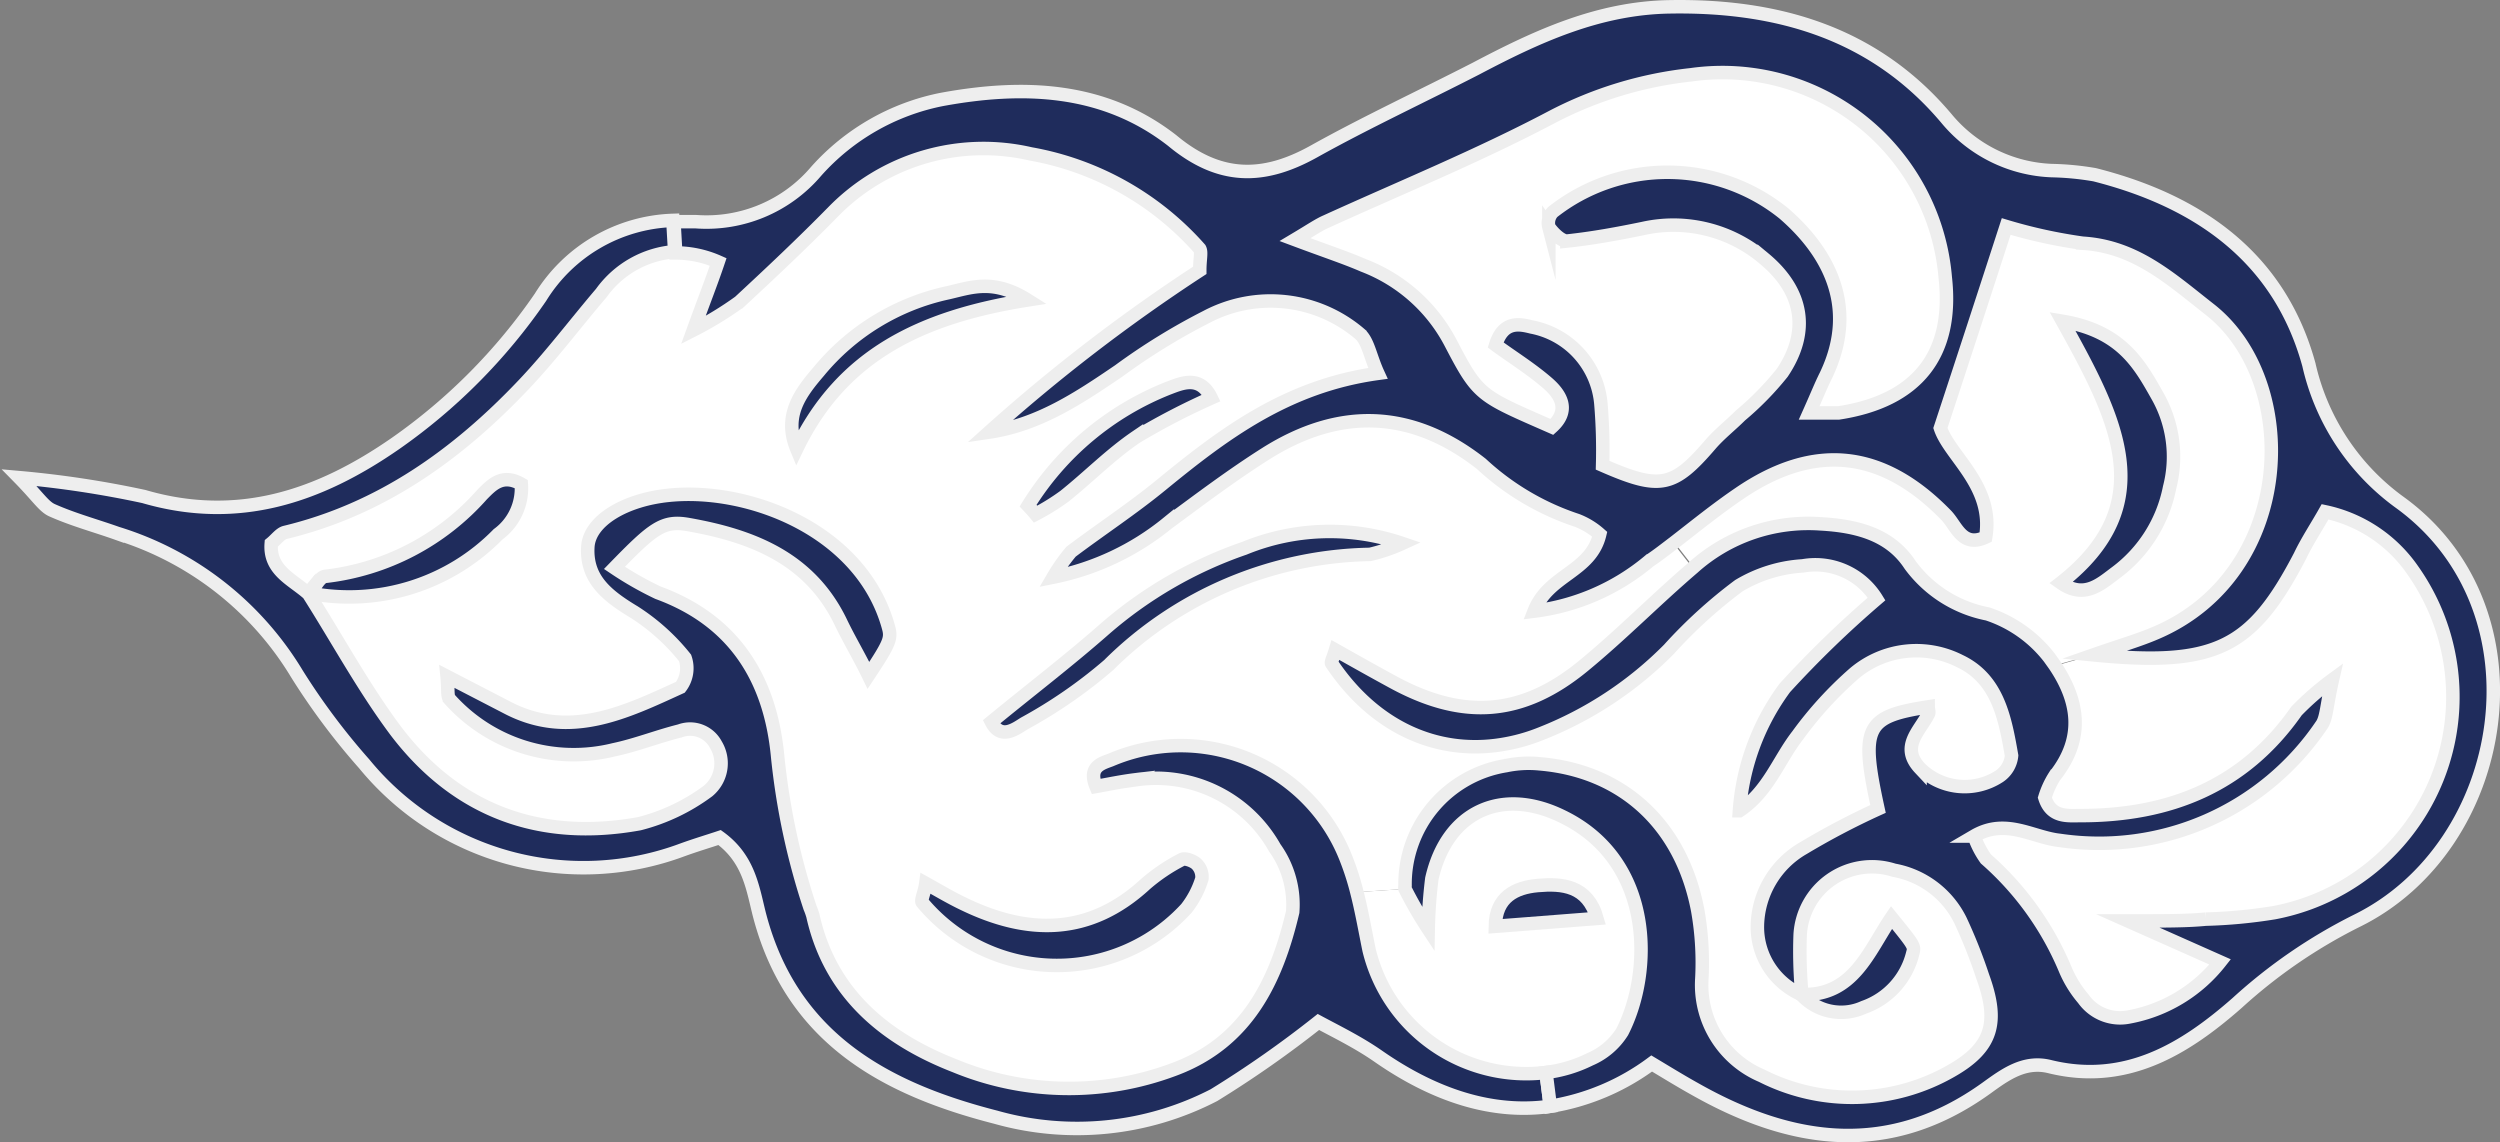
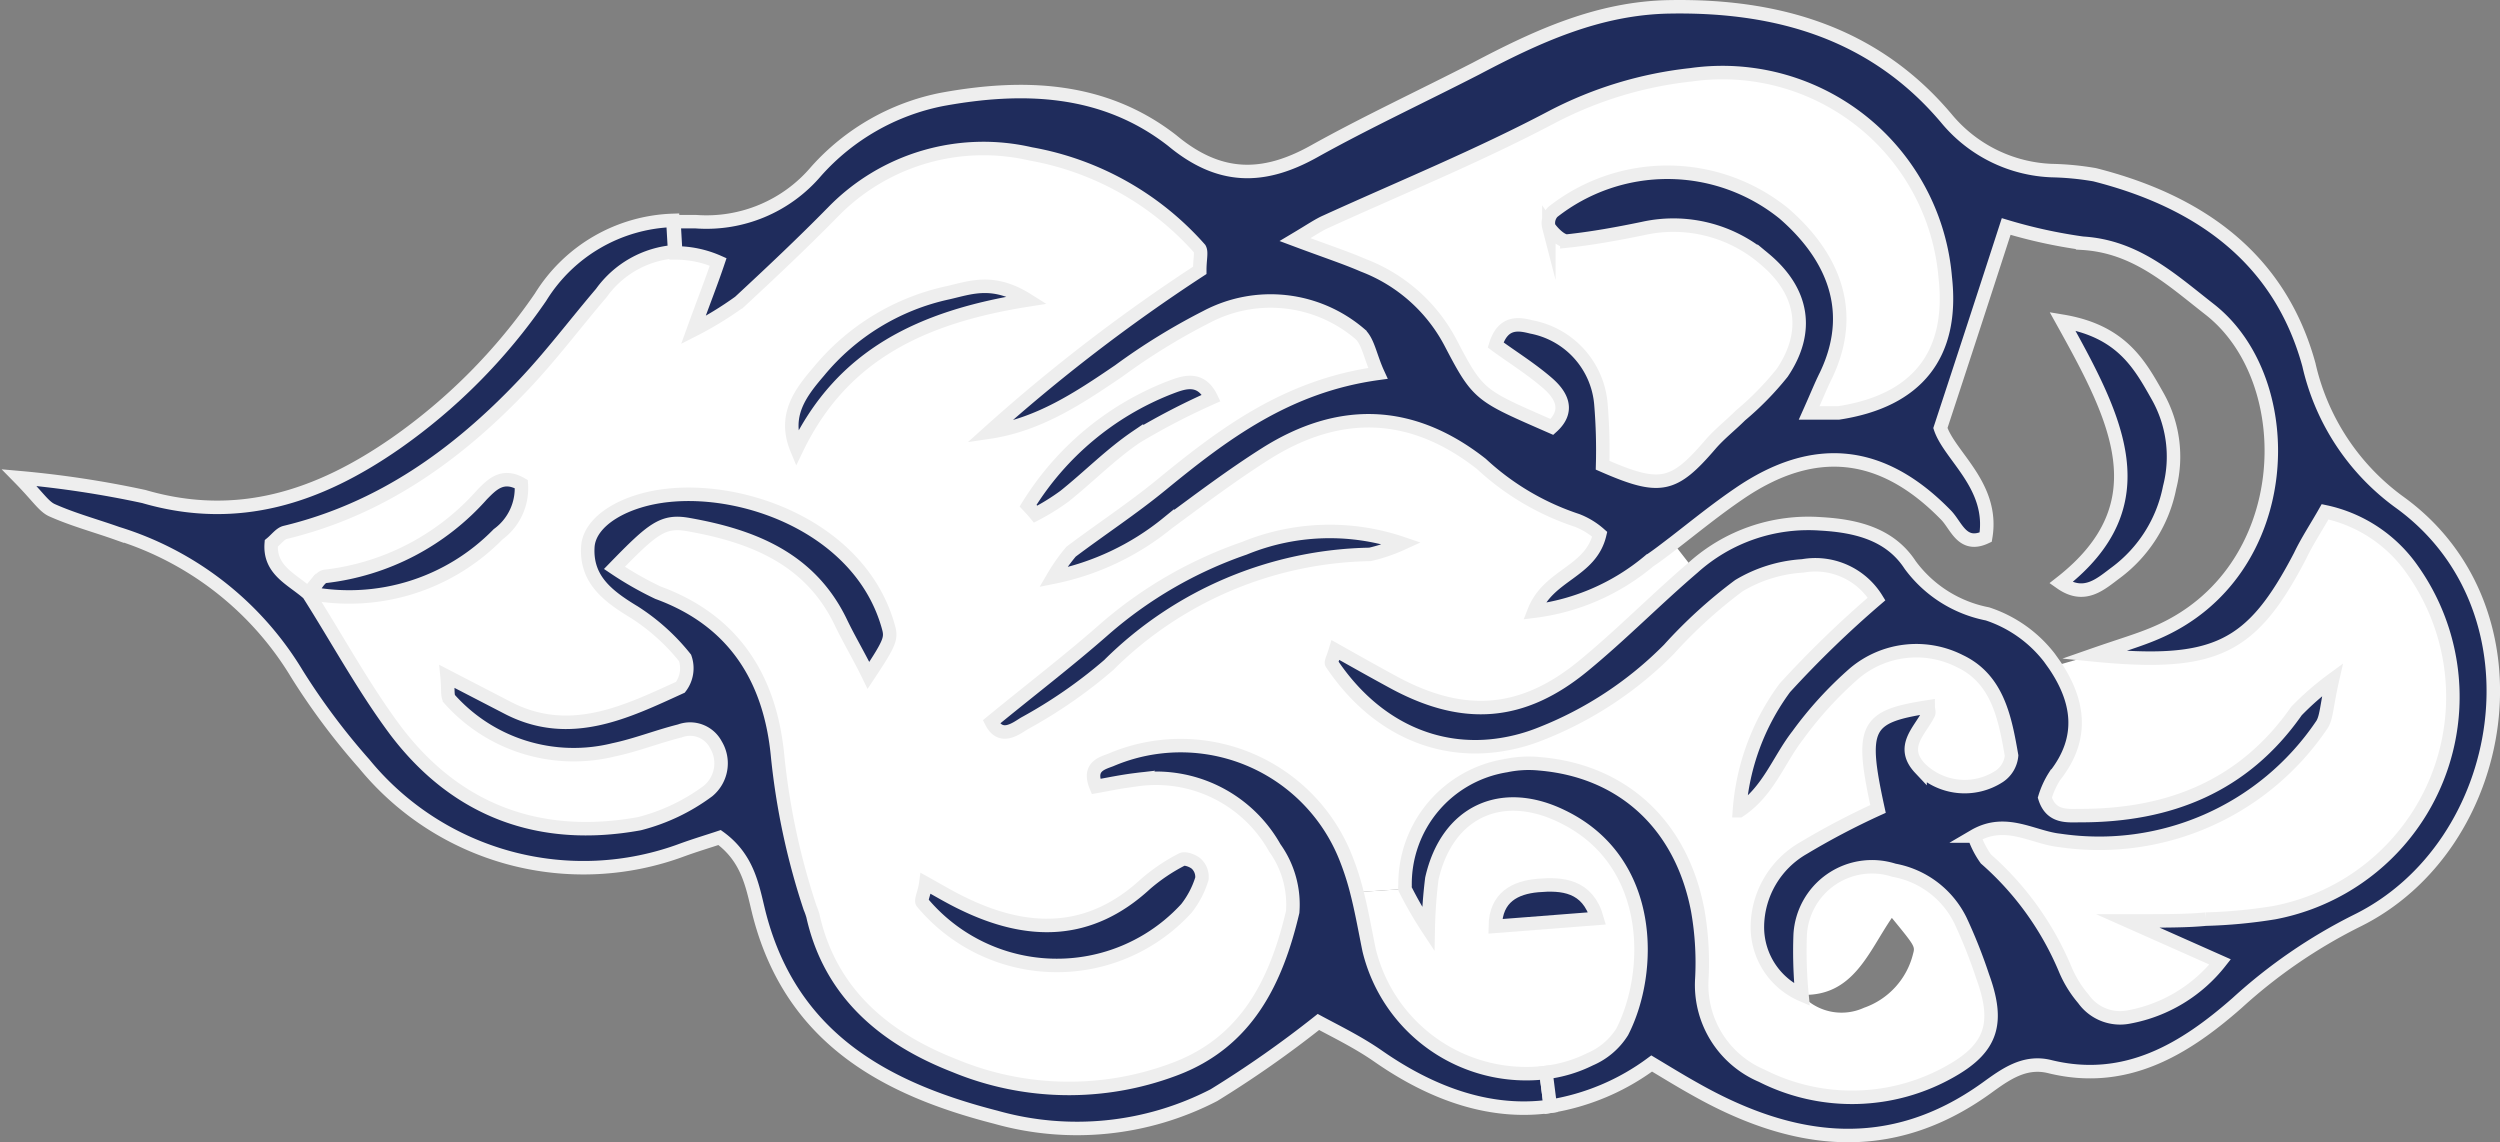
<svg xmlns="http://www.w3.org/2000/svg" width="139.07" height="63.54" viewBox="0 0 139.07 63.54">
  <rect x="0" y="0" width="139.07" height="63.54" fill="#808080" stroke="none" />
  <title>aa3-cloud-4</title>
  <g id="圖層_2" data-name="圖層 2">
    <g id="illustration">
      <g id="_群組_" data-name="&lt;群組&gt;">
        <path d="M113.73,44.37c.35,1.13,1.27,1,2,1,4.92,0,9.07-1.63,12-5.82a15.92,15.92,0,0,1,2-1.74c-.34,1.49-.32,2.15-.62,2.55a14.94,14.94,0,0,1-14.55,6.39c-1.51-.16-3-1.27-4.76-.24a4.83,4.83,0,0,0,.65,1.27,16.78,16.78,0,0,1,4.43,6.18,6.25,6.25,0,0,0,1,1.61,2.5,2.5,0,0,0,2.54,1,8.38,8.38,0,0,0,5.06-3.06l-5.13-2.28c2.19,0,3.26,0,4.33-.1a28.25,28.25,0,0,0,3.81-.36,12.22,12.22,0,0,0,7.69-19.07,7.92,7.92,0,0,0-4.86-3.23c-.48.85-1,1.63-1.39,2.45-2.68,5.14-4.68,6.18-11.49,5.51l-2.11.61c1.29,1.91,1.72,4,0,6.17A4.8,4.8,0,0,0,113.73,44.37Z" fill="#fff" />
-         <path d="M114.33,37l-.3-.42a7.21,7.21,0,0,0-3.43-2.43,7,7,0,0,1-4.3-2.72c-1.16-1.72-3-2.18-5-2.29a9.58,9.58,0,0,0-7.07,2.43l-1.09-1.4c1.19-.92,2.37-1.88,3.62-2.73,4.2-2.88,8-2.44,11.53,1.19.58.6.9,1.83,2.2,1.22.53-2.84-2-4.5-2.52-6.07,1.37-4.16,2.49-7.6,3.66-11.21a28.33,28.33,0,0,0,4.25.93c3,.18,4.92,2,7.07,3.68,5.11,4,4.8,14.67-3,18-.93.4-1.91.68-3.46,1.22Zm6.36-9.88a6.84,6.84,0,0,0-.66-5.07c-1-1.77-2-3.63-5.3-4.18,3,5.4,5.52,10.17-.09,14.55,1.32.93,2.22.06,3.07-.57A7.77,7.77,0,0,0,120.69,27.12Z" fill="#fff" />
        <path d="M80.72,19.12c1.53,2.93,1.62,2.88,5.61,4.63,1-.9.53-1.76-.22-2.42-.93-.81-2-1.47-2.91-2.14.42-1.36,1.32-1.17,2-1a4.77,4.77,0,0,1,3.86,4.34,31,31,0,0,1,.09,3.35c3.2,1.4,3.94,1.24,6-1.16.5-.58,1.12-1.06,1.67-1.61a16.74,16.74,0,0,0,2.32-2.37c1.56-2.31,1.16-4.56-1-6.35a7.77,7.77,0,0,0-6.74-1.68c-1.4.27-2.8.56-4.22.71-.31,0-.76-.43-1-.78a.89.89,0,0,1,.22-.84,10.31,10.31,0,0,1,12.85.08c2.31,2,4.23,5.06,2.35,9-.28.56-.51,1.14-.94,2.1,1,0,1.33,0,1.64,0,4.38-.67,6.41-3.25,5.93-7.54A12.44,12.44,0,0,0,94.07,4.16a21.74,21.74,0,0,0-7.74,2.35C82.26,8.66,78,10.4,73.76,12.33c-.41.18-.78.44-1.72,1,1.79.67,2.81,1,3.8,1.43A9.17,9.17,0,0,1,80.72,19.12Z" fill="#fff" />
        <path d="M85.54,49.26c-1.24.11-2.34.64-2.36,2.27l5.66-.44C88.32,49.25,86.9,49.14,85.54,49.26Zm2.9,9.66a7.58,7.58,0,0,1-2.46.74,9,9,0,0,1-9.84-6.81c-.22-1.07-.41-2.17-.68-3.22l2.7-.18a22.16,22.16,0,0,0,1.29,2.23,26.89,26.89,0,0,1,.18-2.83c.84-3.72,3.86-5.11,7.22-3.48,5.2,2.52,5.06,8.74,3.37,12A3.92,3.92,0,0,1,88.44,58.92Z" fill="#fff" />
        <path d="M83.74,42.59a6.13,6.13,0,0,1,1.87-.1c4.61.39,7.88,3.38,8.79,8.15a16.73,16.73,0,0,1,.23,3.81A5.48,5.48,0,0,0,98,59.84a11.1,11.1,0,0,0,10.58-.29c2.27-1.3,2.63-2.71,1.71-5.24a28.55,28.55,0,0,0-1.23-3.1,5.14,5.14,0,0,0-3.7-2.8A4,4,0,0,0,100.14,52a25,25,0,0,0,.1,3.34c2.86.1,3.7-2.39,5-4.28,1.31,1.6,1.29,1.59,1.18,2a4.25,4.25,0,0,1-2.73,3,3,3,0,0,1-3.45-.69,4.1,4.1,0,0,1-2.48-3.8,5.09,5.09,0,0,1,2.56-4.36A41.63,41.63,0,0,1,104.47,45c-1-4.58-.7-5.14,2.79-5.68,0,.14.08.31,0,.42-.48.94-1.57,1.81-.45,3a3.53,3.53,0,0,0,4.4.45,1.56,1.56,0,0,0,.69-1.16c-.36-2.06-.76-4.25-2.87-5.25a5.35,5.35,0,0,0-5.88.68A20.9,20.9,0,0,0,100,40.91c-1.06,1.36-1.62,3.11-3.24,4.19a13.07,13.07,0,0,1,2.53-6.84,58.36,58.36,0,0,1,5.1-4.94,4,4,0,0,0-4.11-1.84,7.82,7.82,0,0,0-3.55,1.1,27,27,0,0,0-3.89,3.54,20.61,20.61,0,0,1-7.16,4.71,10.05,10.05,0,0,1-2.14.59Z" fill="#fff" />
        <path d="M57.19,28.13c.15.16.29.31.42.47a12.27,12.27,0,0,0,1.61-1c1.35-1.08,2.57-2.33,4-3.3a38.83,38.83,0,0,1,4.16-2.16c-.62-1.33-1.66-.85-2.38-.58A16.17,16.17,0,0,0,57.19,28.13Zm-2,12.05c.51,1,1.3.42,1.82.09A27,27,0,0,0,61.67,37a21.14,21.14,0,0,1,14.54-6.16A9.34,9.34,0,0,0,78,30.23a12.52,12.52,0,0,0-8.75.27A23.49,23.49,0,0,0,61.44,35C59.4,36.78,57.28,38.43,55.15,40.18Zm22.34-2.24c-1-.57-2.1-1.16-3.2-1.78-.14.47-.27.68-.21.75,2.35,3.47,5.82,5.1,9.46,4.51l.2,1.17a6.67,6.67,0,0,0-5.62,6.68.39.39,0,0,0,0,.18l-2.7.18a15.08,15.08,0,0,0-.6-1.87,9.88,9.88,0,0,0-13.08-5.49c-.49.19-1.29.37-.83,1.48.73-.13,1.49-.29,2.26-.38a7.57,7.57,0,0,1,7.68,3.79,5.42,5.42,0,0,1,1,3.57c-.9,3.81-2.52,7.25-6.61,8.76a16.63,16.63,0,0,1-12.18-.2c-3.85-1.5-6.93-4-7.9-8.35a4,4,0,0,0-.16-.45,39.3,39.3,0,0,1-1.8-8.4c-.4-4.29-2.39-7.56-6.66-9.12a18.79,18.79,0,0,1-2.42-1.38c2.14-2.2,2.7-2.66,4.11-2.41,3.56.63,6.78,1.88,8.49,5.45.45.94,1,1.85,1.53,2.94,1.24-1.87,1.29-2.07,1.1-2.73-1.5-5.33-7.72-7.74-12.19-7.29-2.42.24-4.43,1.4-4.52,2.87-.11,1.85,1.16,2.77,2.61,3.65a11.61,11.61,0,0,1,2.8,2.53,1.74,1.74,0,0,1-.26,1.63c-3,1.37-6.13,2.92-9.56,1.17l-3.42-1.77c.07.7,0,1.08.13,1.25a9.26,9.26,0,0,0,9.14,2.83c1.24-.26,2.44-.74,3.68-1.05a1.62,1.62,0,0,1,2,.76A2,2,0,0,1,39.39,44a10.92,10.92,0,0,1-3.82,1.82c-5.5,1-10.15-.68-13.55-5.16-1.8-2.41-3.24-5.08-4.86-7.63l.05,0s0,0,0-.06a11.59,11.59,0,0,0,10.47-3.28A3.17,3.17,0,0,0,29,26.93c-1.06-.61-1.65.05-2.18.58a13.73,13.73,0,0,1-8.71,4.55c-.3,0-.55.6-.84,1h-.1l0,0c-.89-.8-2.19-1.29-2.07-2.8.28-.24.5-.55.76-.62,5.33-1.28,9.58-4.32,13.27-8.21C30.65,19.8,32,18,33.45,16.3A5.54,5.54,0,0,1,37.53,14a5.86,5.86,0,0,1,2.36.5c-.42,1.13-.76,2.08-1.38,3.79a19.48,19.48,0,0,0,2.56-1.56c1.77-1.62,3.52-3.27,5.2-5a11.68,11.68,0,0,1,11-3.24,16.38,16.38,0,0,1,9.41,5.28c.15.17,0,.59,0,1.2a96.38,96.38,0,0,0-11.72,9c2.77-.44,5-1.9,7.22-3.41a35.31,35.31,0,0,1,4.87-3,7.64,7.64,0,0,1,8.54.95c.49.41.6,1.25,1,2.19-5,.7-8.59,3.37-12.07,6.22-1.6,1.31-3.34,2.45-5,3.7a10.15,10.15,0,0,0-1,1.42,14.62,14.62,0,0,0,6.36-3c1.8-1.33,3.59-2.68,5.47-3.87,4.11-2.58,8.14-2.48,12,.57a14.49,14.49,0,0,0,5.32,3.14,4.15,4.15,0,0,1,1.26.77c-.5,2.12-2.85,2.23-3.65,4.28a12.32,12.32,0,0,0,6.4-2.77c.47-.33.91-.68,1.36-1l1.09,1.4c-2,1.77-4,3.71-6.07,5.44C84.7,39.84,81.4,40.07,77.49,37.94ZM57.16,16.69c-1.92-1.21-3.21-.71-4.45-.4a12.81,12.81,0,0,0-7.16,4.37c-1,1.17-2,2.44-1.23,4.31C46.83,19.76,51.23,17.63,57.16,16.69ZM66,50.53a5.09,5.09,0,0,0,.86-1.65,1,1,0,0,0-.31-.83c-.19-.17-.64-.34-.82-.23a10.12,10.12,0,0,0-2,1.35c-3.13,2.89-6.56,2.85-10.17,1.09-.69-.33-1.34-.72-2.06-1.12-.15.52-.38,1-.27,1.07A9.76,9.76,0,0,0,66,50.53Z" fill="#fff" />
        <path d="M17.14,33l0,0,.05,0s0,0,0-.06Z" fill="#1f2c5c" stroke="#eee" stroke-miterlimit="10" stroke-width="0.75" />
        <path d="M17.24,33a11.59,11.59,0,0,0,10.47-3.28A3.17,3.17,0,0,0,29,26.93c-1.06-.61-1.65.05-2.18.58a13.73,13.73,0,0,1-8.71,4.55C17.78,32.08,17.53,32.66,17.24,33Z" fill="#1f2c5c" stroke="#eee" stroke-miterlimit="10" stroke-width="0.75" />
        <path d="M52.71,16.29a12.81,12.81,0,0,0-7.16,4.37c-1,1.17-2,2.44-1.23,4.31,2.51-5.21,6.91-7.34,12.84-8.28C55.24,15.48,54,16,52.71,16.29Z" fill="#1f2c5c" stroke="#eee" stroke-miterlimit="10" stroke-width="0.75" />
        <path d="M65,21.59a16.17,16.17,0,0,0-7.81,6.54c.15.16.29.31.42.47a12.27,12.27,0,0,0,1.61-1c1.35-1.08,2.57-2.33,4-3.3a38.83,38.83,0,0,1,4.16-2.16C66.76,20.84,65.72,21.32,65,21.59Z" fill="#1f2c5c" stroke="#eee" stroke-miterlimit="10" stroke-width="0.75" />
        <path d="M51.31,50.21A9.76,9.76,0,0,0,66,50.53a5.09,5.09,0,0,0,.86-1.65,1,1,0,0,0-.31-.83c-.19-.17-.64-.34-.82-.23a10.12,10.12,0,0,0-2,1.35c-3.13,2.89-6.56,2.85-10.17,1.09-.69-.33-1.34-.72-2.06-1.12C51.43,49.66,51.2,50.09,51.31,50.21Z" fill="#1f2c5c" stroke="#eee" stroke-miterlimit="10" stroke-width="0.75" />
        <path d="M69.22,30.5A23.49,23.49,0,0,0,61.44,35c-2,1.76-4.16,3.41-6.29,5.16.51,1,1.3.42,1.82.09A27,27,0,0,0,61.67,37a21.14,21.14,0,0,1,14.54-6.16A9.34,9.34,0,0,0,78,30.23,12.52,12.52,0,0,0,69.22,30.5Z" fill="#1f2c5c" stroke="#eee" stroke-miterlimit="10" stroke-width="0.75" />
        <path d="M85.54,49.26c-1.24.11-2.34.64-2.36,2.27l5.66-.44C88.32,49.25,86.9,49.14,85.54,49.26Z" fill="#1f2c5c" stroke="#eee" stroke-miterlimit="10" stroke-width="0.75" />
        <path d="M15.85,29.62c5.33-1.28,9.58-4.32,13.27-8.21C30.65,19.8,32,18,33.45,16.3A5.54,5.54,0,0,1,37.53,14l-.1-1.74a9,9,0,0,0-7.36,4.27A32,32,0,0,1,22,24.67c-4.25,2.95-8.76,4.48-14,2.95a56.57,56.57,0,0,0-6.93-1.05c1.05,1.07,1.37,1.62,1.84,1.82,1.17.52,2.4.85,3.61,1.28a17.78,17.78,0,0,1,10,7.82,37.69,37.69,0,0,0,3.74,5,15.76,15.76,0,0,0,17.72,4.78c.72-.26,1.45-.48,2.05-.68,1.68,1.22,1.85,2.91,2.24,4.39,1.81,6.8,7,9.6,13.13,11.17a16.59,16.59,0,0,0,12.13-1.23,59.64,59.64,0,0,0,5.81-4.07c1,.54,2.22,1.13,3.35,1.92C79.77,60.91,83,62,86.24,61.54L86,59.66a9,9,0,0,1-9.84-6.81c-.22-1.07-.41-2.17-.68-3.22a15.08,15.08,0,0,0-.6-1.87,9.88,9.88,0,0,0-13.08-5.49c-.49.19-1.29.37-.83,1.48.73-.13,1.49-.29,2.26-.38a7.57,7.57,0,0,1,7.68,3.79,5.42,5.42,0,0,1,1,3.57c-.9,3.81-2.52,7.25-6.61,8.76a16.63,16.63,0,0,1-12.18-.2c-3.85-1.5-6.93-4-7.9-8.35a4,4,0,0,0-.16-.45,39.3,39.3,0,0,1-1.8-8.4c-.4-4.29-2.39-7.56-6.66-9.12a18.79,18.79,0,0,1-2.42-1.38c2.14-2.2,2.7-2.66,4.11-2.41,3.56.63,6.78,1.88,8.49,5.45.45.94,1,1.85,1.53,2.94,1.24-1.87,1.29-2.07,1.1-2.73-1.5-5.33-7.72-7.74-12.19-7.29-2.42.24-4.43,1.4-4.52,2.87-.11,1.85,1.16,2.77,2.61,3.65a11.61,11.61,0,0,1,2.8,2.53,1.74,1.74,0,0,1-.26,1.63c-3,1.37-6.13,2.92-9.56,1.17l-3.42-1.77c.07.7,0,1.08.13,1.25a9.26,9.26,0,0,0,9.14,2.83c1.24-.26,2.44-.74,3.68-1.05a1.62,1.62,0,0,1,2,.76A2,2,0,0,1,39.39,44a10.92,10.92,0,0,1-3.82,1.82c-5.5,1-10.15-.68-13.55-5.16-1.8-2.41-3.24-5.08-4.86-7.63-.89-.8-2.19-1.29-2.07-2.8C15.37,30,15.59,29.69,15.85,29.62Z" fill="#1f2c5c" stroke="#eee" stroke-miterlimit="10" stroke-width="0.75" />
-         <path d="M100.22,55.35a3,3,0,0,0,3.45.69,4.25,4.25,0,0,0,2.73-3c.11-.4.13-.39-1.18-2-1.28,1.89-2.12,4.38-5,4.28Z" fill="#1f2c5c" stroke="#eee" stroke-miterlimit="10" stroke-width="0.75" />
        <path d="M120.69,27.12a6.84,6.84,0,0,0-.66-5.07c-1-1.77-2-3.63-5.3-4.18,3,5.4,5.52,10.17-.09,14.55,1.32.93,2.22.06,3.07-.57A7.77,7.77,0,0,0,120.69,27.12Z" fill="#1f2c5c" stroke="#eee" stroke-miterlimit="10" stroke-width="0.75" />
        <path d="M79.45,51.68a22.16,22.16,0,0,1-1.29-2.23.39.39,0,0,1,0-.18,6.67,6.67,0,0,1,5.62-6.68,6.13,6.13,0,0,1,1.87-.1c4.61.39,7.88,3.38,8.79,8.15a16.73,16.73,0,0,1,.23,3.81A5.48,5.48,0,0,0,98,59.84a11.1,11.1,0,0,0,10.58-.29c2.27-1.3,2.63-2.71,1.71-5.24a28.55,28.55,0,0,0-1.23-3.1,5.14,5.14,0,0,0-3.7-2.8A4,4,0,0,0,100.14,52a25,25,0,0,0,.1,3.34l0,0a4.1,4.1,0,0,1-2.48-3.8,5.09,5.09,0,0,1,2.56-4.36A41.63,41.63,0,0,1,104.47,45c-1-4.58-.7-5.14,2.79-5.68,0,.14.08.31,0,.42-.48.94-1.57,1.81-.45,3a3.53,3.53,0,0,0,4.4.45,1.56,1.56,0,0,0,.69-1.16c-.36-2.06-.76-4.25-2.87-5.25a5.35,5.35,0,0,0-5.88.68A20.9,20.9,0,0,0,100,40.91c-1.06,1.36-1.62,3.11-3.24,4.19a13.07,13.07,0,0,1,2.53-6.84,58.36,58.36,0,0,1,5.1-4.94,4,4,0,0,0-4.11-1.84,7.82,7.82,0,0,0-3.55,1.1,27,27,0,0,0-3.89,3.54,20.61,20.61,0,0,1-7.16,4.71,10.05,10.05,0,0,1-2.14.59c-3.64.59-7.11-1-9.46-4.51-.06-.07.07-.28.21-.75,1.1.62,2.15,1.21,3.2,1.78,3.91,2.13,7.21,1.9,10.63-.93,2.1-1.73,4-3.67,6.07-5.44a9.58,9.58,0,0,1,7.07-2.43c2,.11,3.88.57,5,2.29a7,7,0,0,0,4.3,2.72A7.21,7.21,0,0,1,114,36.58l.3.42c1.29,1.91,1.72,4,0,6.17a4.8,4.8,0,0,0-.55,1.2c.35,1.13,1.27,1,2,1,4.92,0,9.07-1.63,12-5.82a15.92,15.92,0,0,1,2-1.74c-.34,1.49-.32,2.15-.62,2.55a14.94,14.94,0,0,1-14.55,6.39c-1.51-.16-3-1.27-4.76-.24a4.83,4.83,0,0,0,.65,1.27,16.78,16.78,0,0,1,4.43,6.18,6.25,6.25,0,0,0,1,1.61,2.5,2.5,0,0,0,2.54,1,8.38,8.38,0,0,0,5.06-3.06l-5.13-2.28c2.19,0,3.26,0,4.33-.1a28.25,28.25,0,0,0,3.81-.36,12.22,12.22,0,0,0,7.69-19.07,7.92,7.92,0,0,0-4.86-3.23c-.48.85-1,1.63-1.39,2.45-2.68,5.14-4.68,6.18-11.49,5.51,1.55-.54,2.53-.82,3.46-1.22,7.81-3.32,8.12-14,3-18-2.15-1.68-4.11-3.5-7.07-3.68a28.33,28.33,0,0,1-4.25-.93c-1.17,3.61-2.29,7.05-3.66,11.21.52,1.57,3,3.23,2.52,6.07-1.3.61-1.62-.62-2.2-1.22-3.53-3.63-7.33-4.07-11.53-1.19-1.25.85-2.43,1.81-3.62,2.73-.45.34-.89.69-1.36,1A12.32,12.32,0,0,1,85.34,34c.8-2.05,3.15-2.16,3.65-4.28a4.15,4.15,0,0,0-1.26-.77,14.49,14.49,0,0,1-5.32-3.14c-3.88-3.05-7.91-3.15-12-.57-1.88,1.19-3.67,2.54-5.47,3.87a14.62,14.62,0,0,1-6.36,3,10.15,10.15,0,0,1,1-1.42c1.66-1.25,3.4-2.39,5-3.7,3.48-2.85,7-5.52,12.07-6.22-.43-.94-.54-1.78-1-2.19a7.64,7.64,0,0,0-8.54-.95,35.31,35.31,0,0,0-4.87,3c-2.22,1.51-4.45,3-7.22,3.41a96.38,96.38,0,0,1,11.72-9c0-.61.11-1,0-1.2a16.38,16.38,0,0,0-9.41-5.28,11.68,11.68,0,0,0-11,3.24c-1.68,1.71-3.43,3.36-5.2,5a19.48,19.48,0,0,1-2.56,1.56c.62-1.71,1-2.66,1.38-3.79a5.86,5.86,0,0,0-2.36-.5l-.1-1.74c.39,0,.79,0,1.2,0A8,8,0,0,0,45.4,9.53a12.65,12.65,0,0,1,7-4c4.53-.83,9-.68,12.81,2.29C67.83,10,70.27,10,73.1,8.42s6-3.06,9-4.6C85.46,2.05,88.9.44,92.9.38c6-.1,11.4,1.46,15.41,6.25a8,8,0,0,0,5.83,2.86,15.73,15.73,0,0,1,2.38.23c5.8,1.47,10.29,4.62,11.92,10.57a13,13,0,0,0,5.1,7.69c8.21,6,6.05,19.1-2.47,23.26a29.28,29.28,0,0,0-6.62,4.55c-2.91,2.56-6.2,4.59-10.44,3.54-1.4-.34-2.46.44-3.51,1.2-5.38,3.87-10.78,3.12-16.18.07-.81-.45-1.59-.93-2.44-1.44a12.92,12.92,0,0,1-5.64,2.38L86,59.66a7.58,7.58,0,0,0,2.46-.74,3.92,3.92,0,0,0,1.78-1.52c1.69-3.29,1.83-9.51-3.37-12-3.36-1.63-6.38-.24-7.22,3.48A26.89,26.89,0,0,0,79.45,51.68Zm7.71-38.27c-.31,0-.76-.43-1-.78a.89.89,0,0,1,.22-.84,10.31,10.31,0,0,1,12.85.08c2.31,2,4.23,5.06,2.35,9-.28.56-.51,1.14-.94,2.1,1,0,1.33,0,1.64,0,4.38-.67,6.41-3.25,5.93-7.54A12.44,12.44,0,0,0,94.07,4.16a21.74,21.74,0,0,0-7.74,2.35C82.26,8.66,78,10.4,73.76,12.33c-.41.18-.78.44-1.72,1,1.79.67,2.81,1,3.8,1.43a9.17,9.17,0,0,1,4.88,4.36c1.53,2.93,1.62,2.88,5.61,4.63,1-.9.53-1.76-.22-2.42-.93-.81-2-1.47-2.91-2.14.42-1.36,1.32-1.17,2-1a4.77,4.77,0,0,1,3.86,4.34,31,31,0,0,1,.09,3.35c3.2,1.4,3.94,1.24,6-1.16.5-.58,1.12-1.06,1.67-1.61a16.74,16.74,0,0,0,2.32-2.37c1.56-2.31,1.16-4.56-1-6.35a7.77,7.77,0,0,0-6.74-1.68C90,13,88.58,13.26,87.16,13.41Z" fill="#1f2c5c" stroke="#eee" stroke-miterlimit="10" stroke-width="0.75" />
      </g>
    </g>
  </g>
</svg>